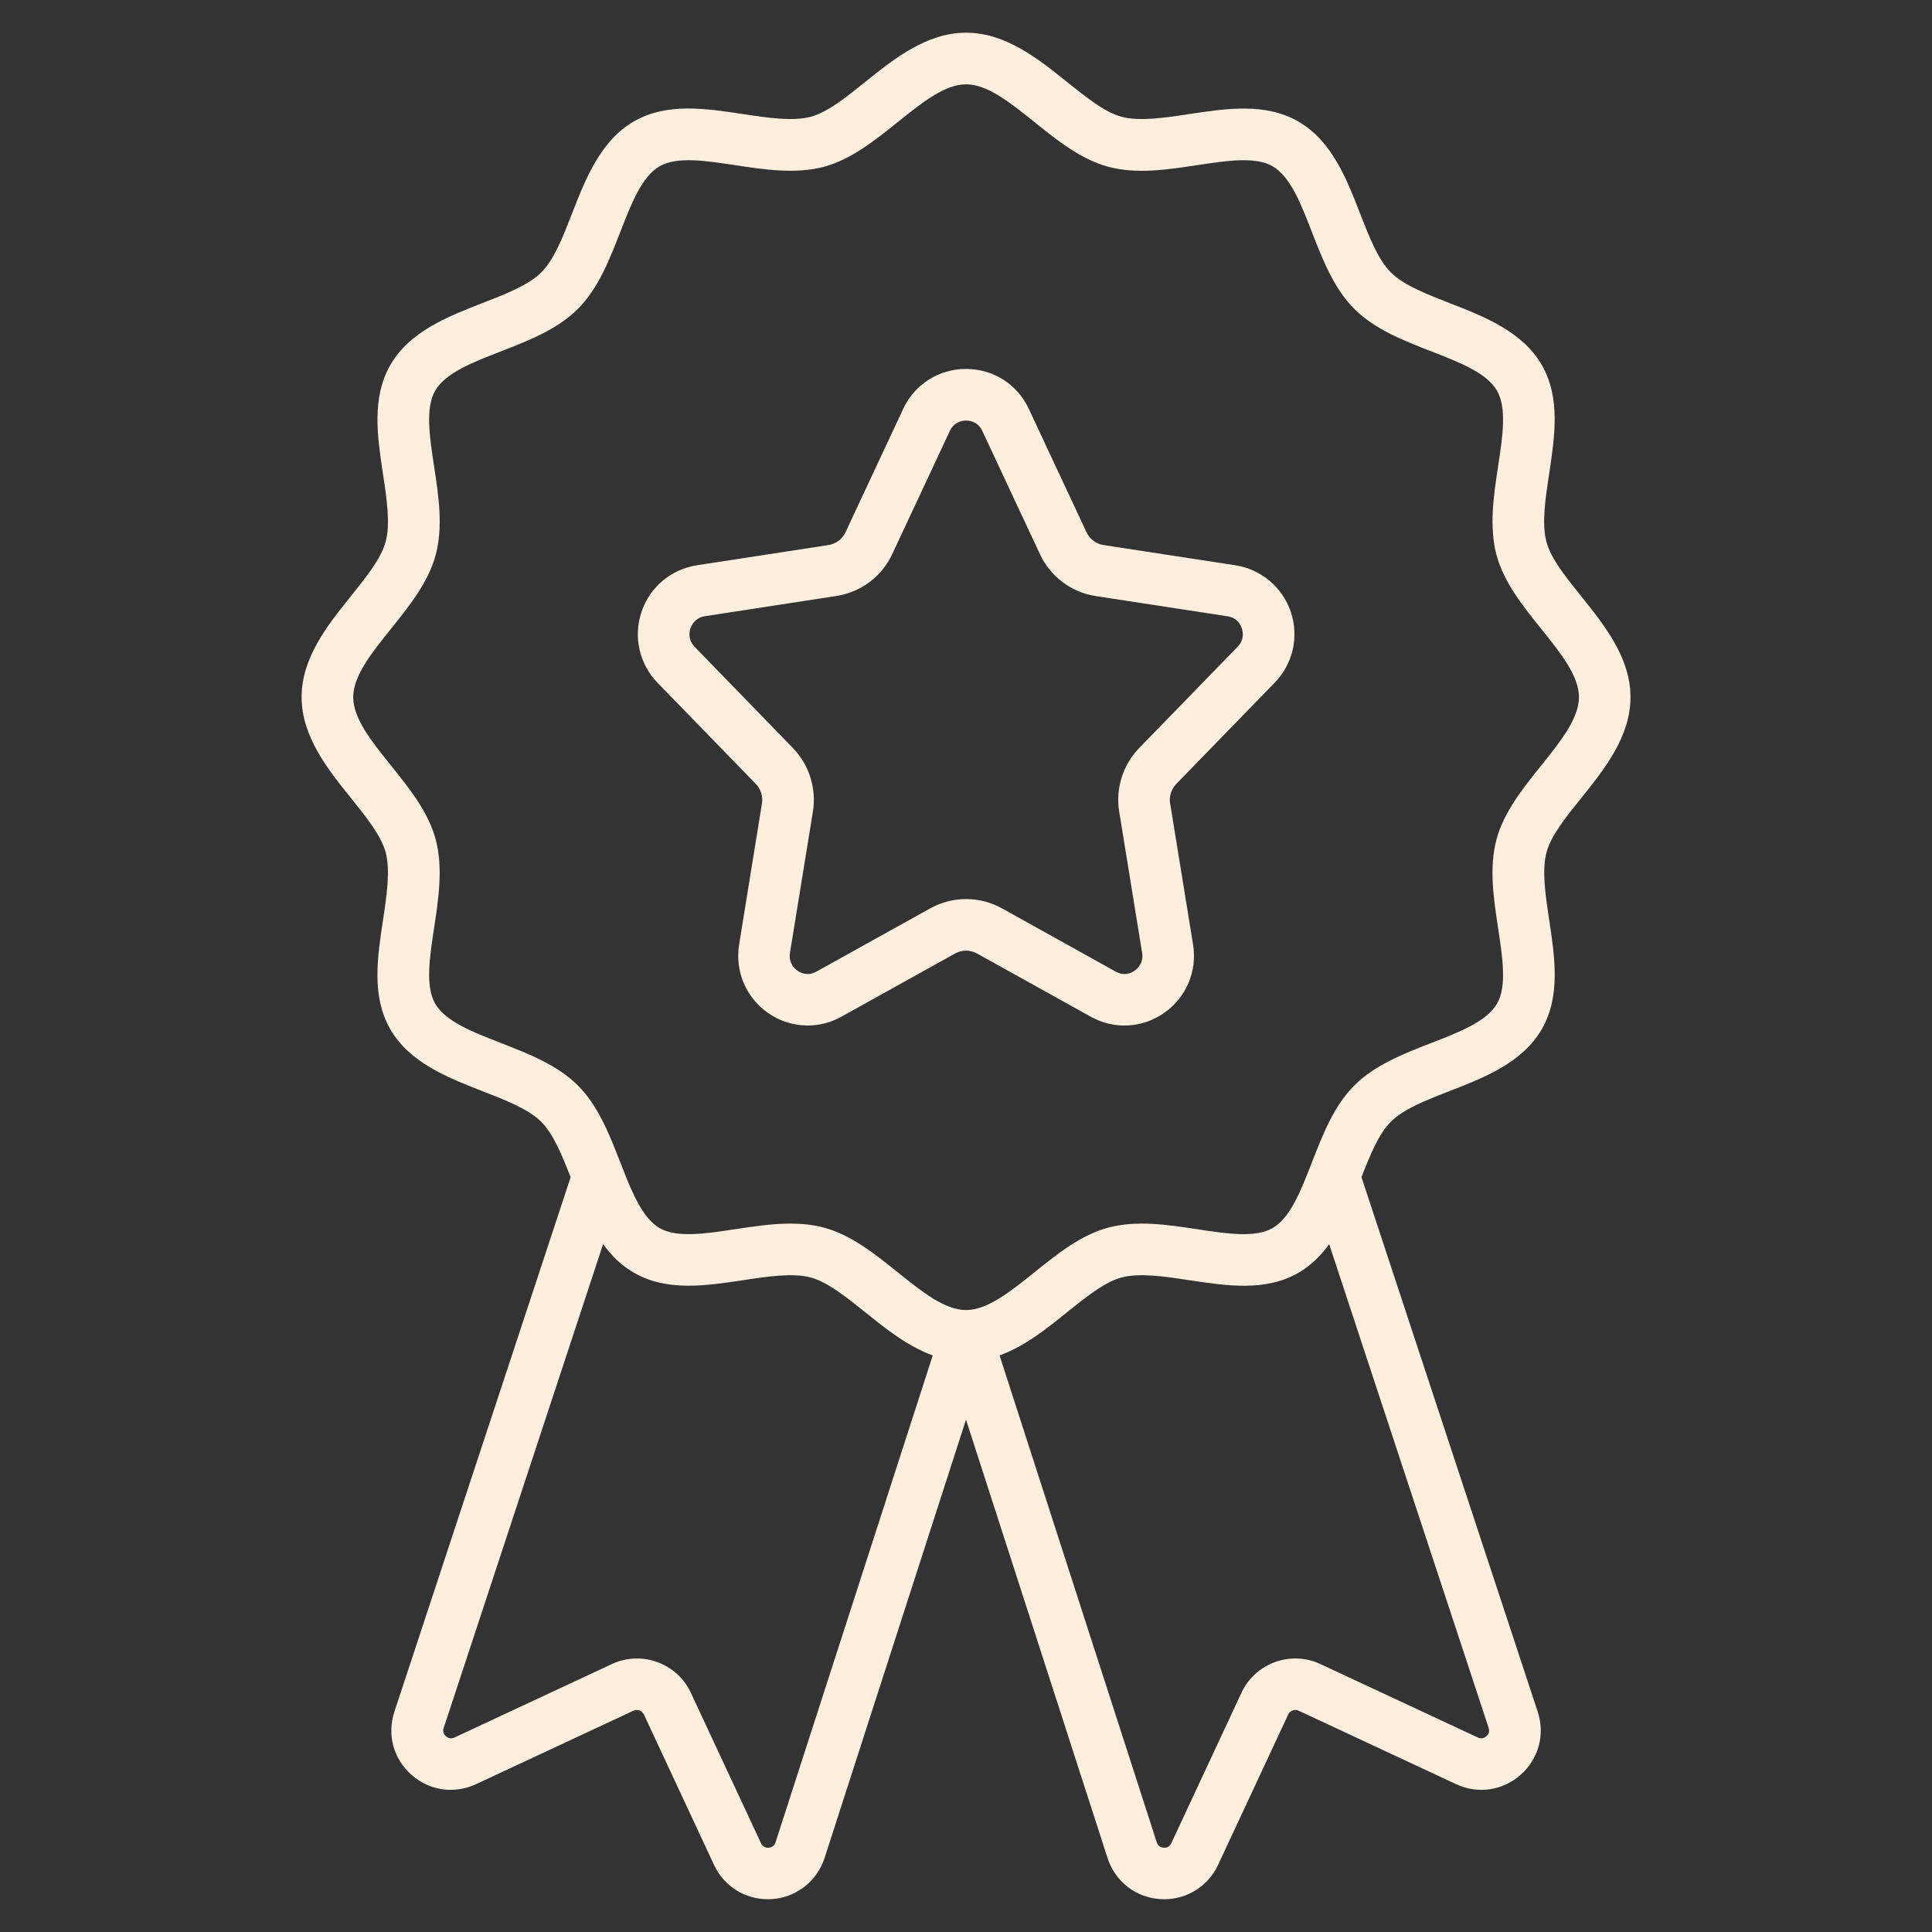
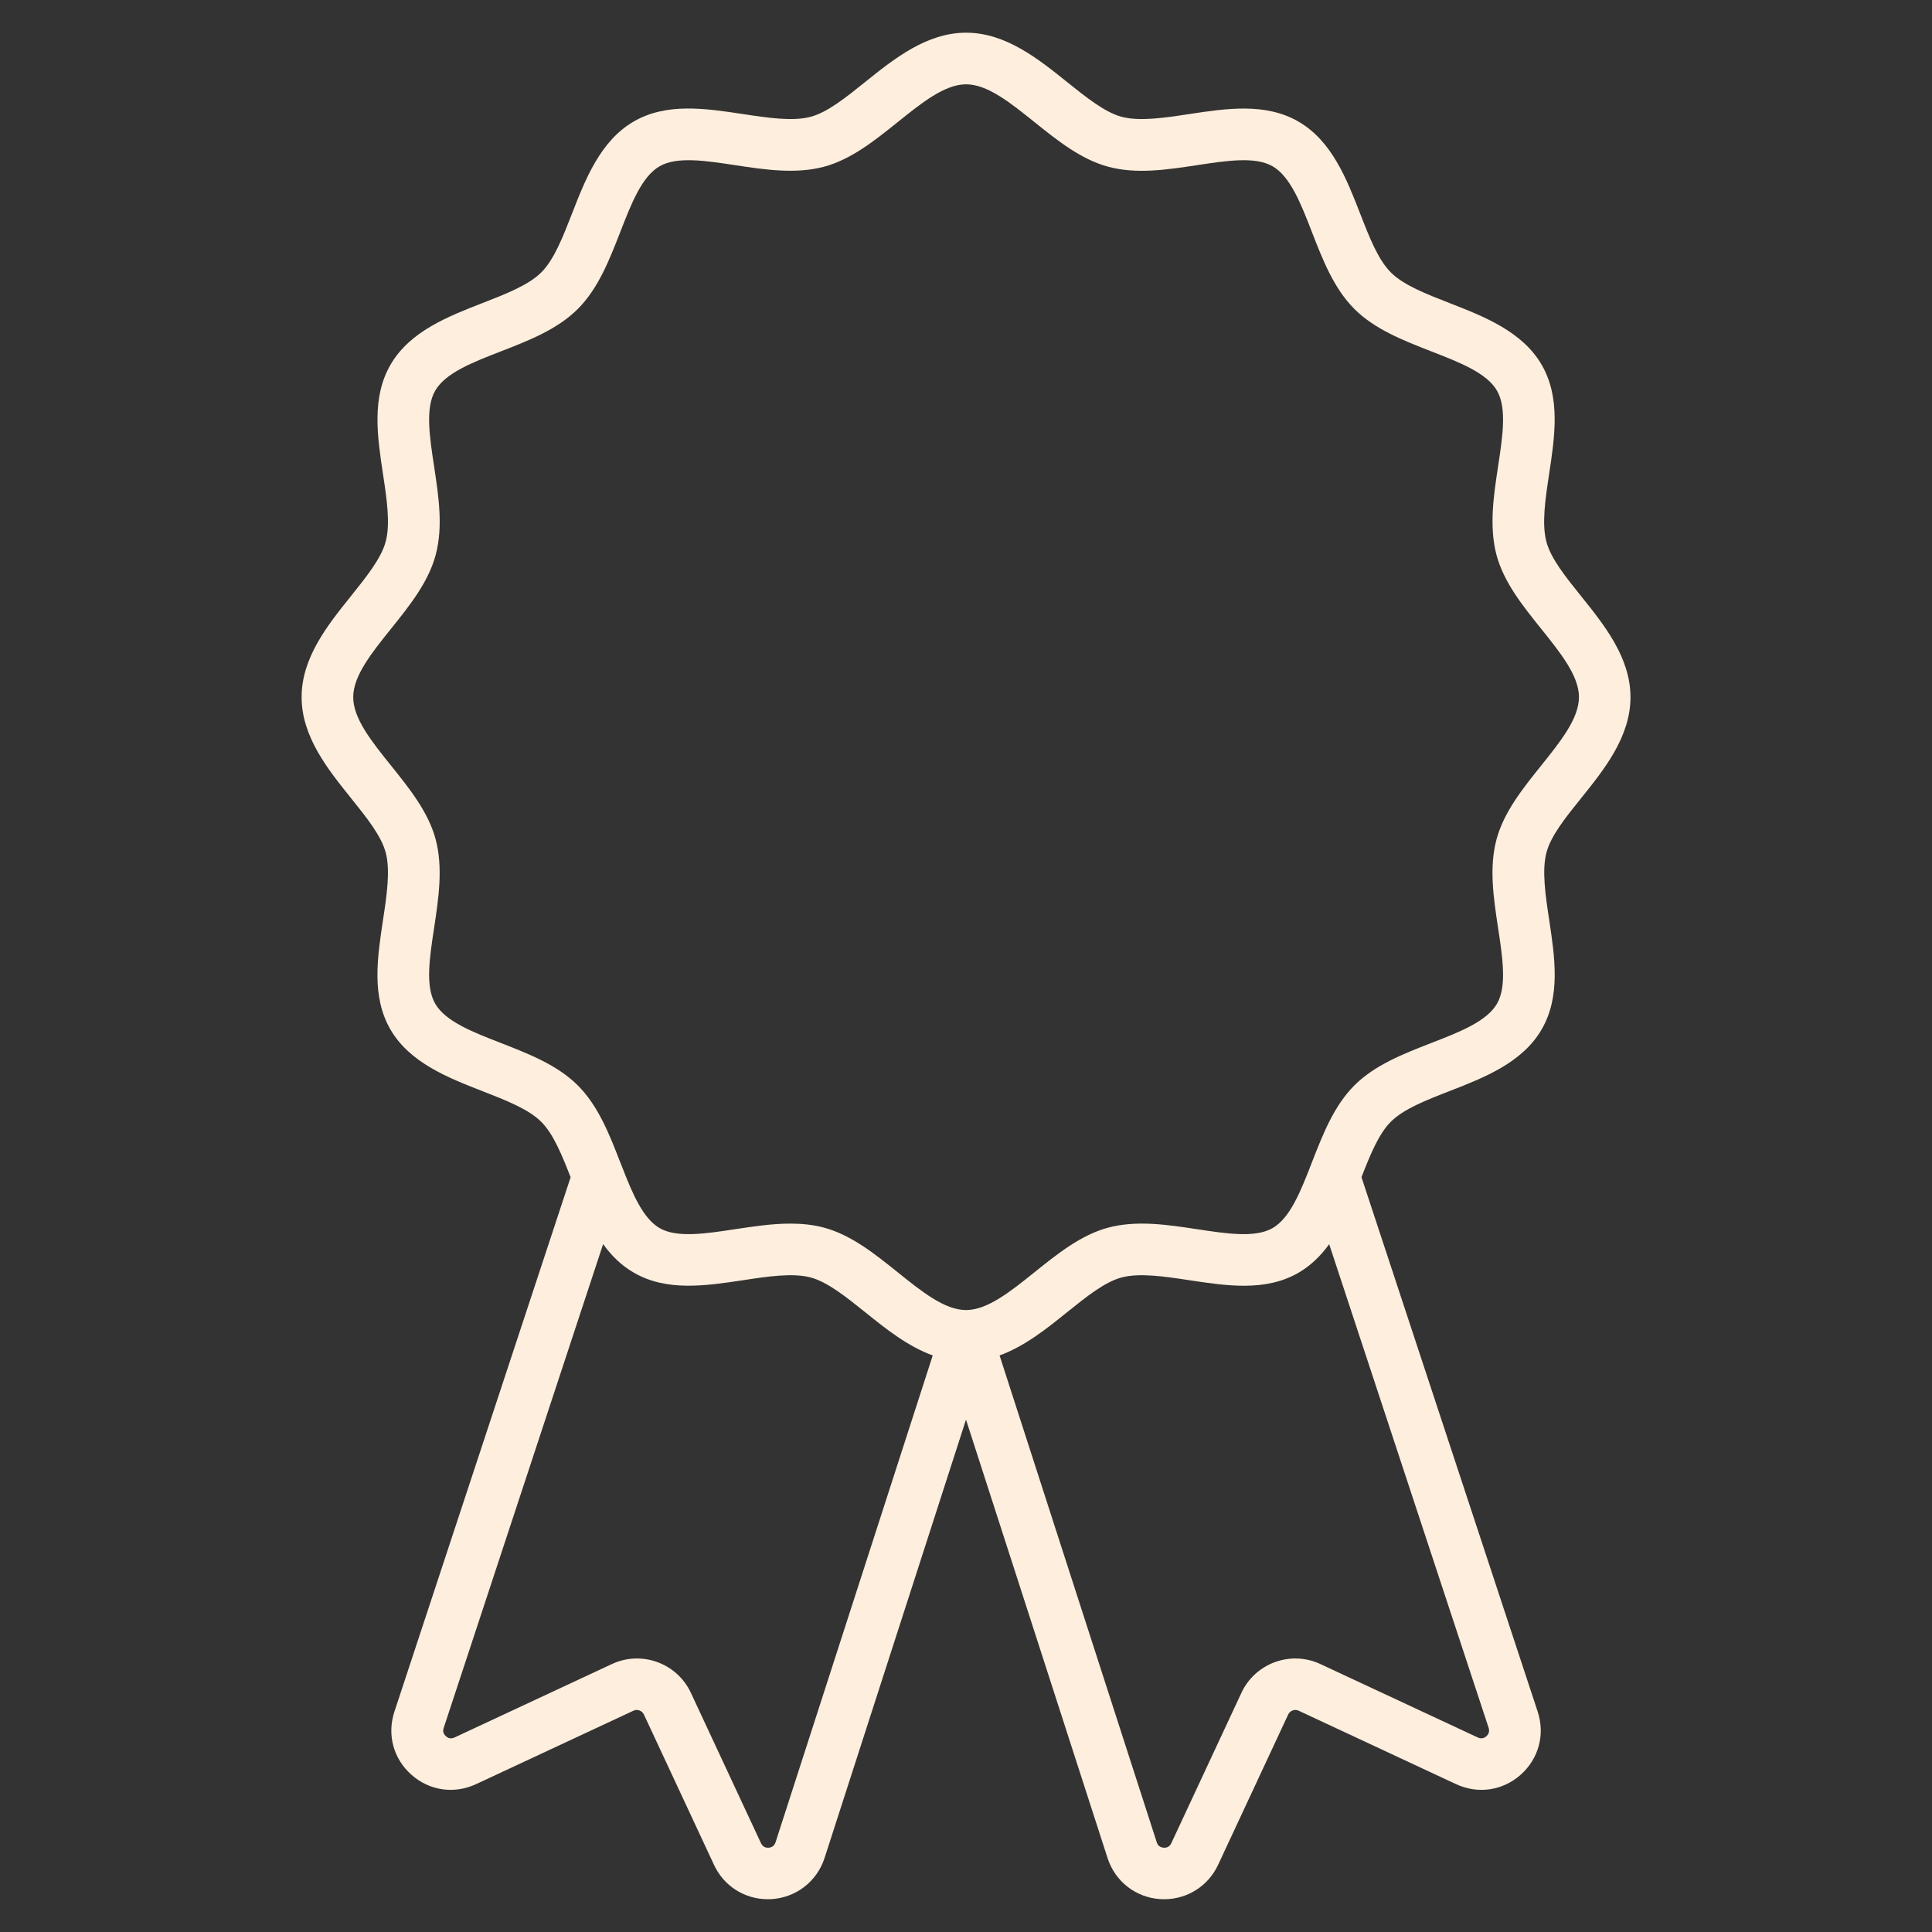
<svg xmlns="http://www.w3.org/2000/svg" viewBox="0 0 1980 1980">
  <rect x="0" y="0" width="1980" height="1980" fill="#333333" stroke="none" />
  <g fill="#feeedd">
    <path d="m1620.5 817.9c23.7-29.5 50.5-62.9 50.5-103.4s-26.8-73.9-50.5-103.4c-16-19.9-31.2-38.8-35.7-56-4.9-18.4-1-44.2 2.8-69.2 5.8-38.5 11.9-78.3-7.6-112-19.8-34.2-59.3-49.6-94.2-63.2-24.3-9.5-47.3-18.4-60.4-31.5s-22-36-31.5-60.4c-13.6-34.9-28.9-74.4-63.2-94.2-33.7-19.5-73.5-13.5-112-7.7-25 3.8-50.8 7.7-69.2 2.8-17.2-4.6-36-19.7-56-35.7-29.5-23.7-62.9-50.5-103.4-50.5s-73.9 26.8-103.4 50.5c-19.9 16-38.8 31.2-56 35.7-18.4 4.9-44.2 1-69.2-2.8-38.5-5.8-78.3-11.9-112 7.6-34.2 19.8-49.6 59.3-63.2 94.2-9.5 24.3-18.4 47.3-31.5 60.4s-36 22-60.4 31.5c-34.9 13.6-74.4 28.9-94.2 63.2-19.5 33.7-13.5 73.5-7.7 112 3.8 25 7.7 50.8 2.8 69.2-4.6 17.2-19.7 36-35.7 56-23.7 29.5-50.5 62.9-50.5 103.4s26.8 73.9 50.5 103.4c16 19.9 31.2 38.8 35.7 56 4.9 18.4 1 44.2-2.8 69.2-5.8 38.5-11.9 78.3 7.6 112 19.8 34.2 59.3 49.6 94.2 63.2 24.3 9.5 47.3 18.4 60.4 31.5 12.4 12.4 21.1 33.8 30.1 56.8l-180.6 547.7c-7.7 23.4-1.1 48.2 17.4 64.6 18.4 16.4 43.8 20.1 66.2 9.7l161.4-75.3c4-1.9 8.8-.1 10.7 3.9l71.9 154.2c10.1 21.7 31.4 35.1 55.1 35.1 1.3 0 2.6 0 3.9-.1 25.1-1.6 46.4-18.1 54.2-42l145-449.4 145.1 449.4c7.8 24 29 40.5 54.2 42 1.3.1 2.6.1 3.9.1 23.6 0 45-13.5 55.1-35.1l71.9-154.2c1.9-4 6.7-5.8 10.7-3.9l161.4 75.3c22.4 10.4 47.7 6.7 66.2-9.7 18.4-16.4 25.1-41.1 17.4-64.6l-180.6-547.8c9-23 17.6-44.3 30.1-56.8 13.1-13.1 36-22 60.4-31.5 34.9-13.6 74.4-28.9 94.2-63.2 19.5-33.7 13.5-73.5 7.7-112-3.8-25-7.7-50.8-2.8-69.2 4.4-17 19.5-35.8 35.6-55.8zm-825.7 1070.2c-1.4 4.3-4.7 5.4-7.1 5.5-2.5.2-5.9-.5-7.8-4.6l-71.9-154.2c-14.2-30.4-50.5-43.6-80.9-29.4l-161.4 75.3c-4 1.8-6.9.3-8.7-1.3s-3.7-4.4-2.3-8.5l163.4-495.9c8.4 11.7 18.6 21.9 31.5 29.3 33.7 19.5 73.5 13.5 112 7.7 25-3.8 50.8-7.7 69.2-2.8 17.2 4.6 36 19.7 56 35.7 20.7 16.7 43.4 34.9 69.1 44.2zm728.5-108.7c-1.8 1.6-4.8 3.1-8.7 1.3l-161.4-75.3c-30.4-14.2-66.7-1-80.9 29.4l-71.9 154.2c-1.9 4.1-5.3 4.8-7.8 4.6s-5.8-1.2-7.1-5.5l-161.1-499c25.7-9.3 48.4-27.5 69.1-44.2 19.9-16 38.8-31.2 56-35.7 18.4-4.9 44.2-1 69.2 2.8 38.5 5.8 78.3 11.9 112-7.6 12.8-7.4 23-17.6 31.5-29.3l163.5 495.9c1.2 4-.6 6.8-2.4 8.4zm56-994.6c-18.7 23.3-38.1 47.5-45.6 75.4-7.8 29.1-3 60.4 1.6 90.8 4.7 30.8 9.1 59.9-1.1 77.6-10.5 18.2-38.2 29-67.6 40.4-28.3 11-57.6 22.4-78.6 43.4s-32.3 50.2-43.4 78.6c-11.4 29.4-22.2 57.1-40.4 67.6-17.7 10.2-46.8 5.8-77.6 1.1-30.3-4.6-61.7-9.3-90.8-1.6-28 7.5-52.1 26.9-75.4 45.6-24.8 19.9-48.2 38.7-70.1 38.9-.1 0-.1 0-.2 0s-.1 0-.2 0c-21.8-.1-45.3-18.9-70.1-38.9-23.3-18.7-47.5-38.1-75.4-45.6-11.2-3-22.8-4.1-34.5-4.1-18.6 0-37.7 2.9-56.3 5.7-30.8 4.7-59.9 9.1-77.6-1.1-17-9.9-27.6-34.8-38.2-62.1-.1-.2-.1-.3-.2-.5-.7-1.7-1.3-3.4-2-5-11-28.3-22.4-57.6-43.4-78.6-20.9-20.9-50.2-32.3-78.6-43.4-29.4-11.4-57.1-22.2-67.6-40.4-10.2-17.7-5.8-46.8-1.1-77.6 4.6-30.3 9.3-61.7 1.6-90.8-7.5-28-26.9-52.1-45.6-75.4-20-24.9-38.9-48.4-38.9-70.3s18.9-45.4 38.9-70.3c18.7-23.3 38.1-47.5 45.6-75.4 7.8-29.1 3-60.4-1.6-90.8-4.7-30.8-9.1-59.9 1.1-77.6 10.5-18.2 38.2-29 67.6-40.4 28.3-11 57.6-22.4 78.6-43.4 20.9-20.9 32.3-50.2 43.4-78.6 11.4-29.4 22.2-57.1 40.4-67.6 17.7-10.2 46.8-5.8 77.6-1.1 30.3 4.6 61.7 9.3 90.8 1.6 28-7.5 52.1-26.9 75.4-45.6 24.9-20 48.4-38.9 70.3-38.9s45.4 18.9 70.3 38.9c23.3 18.7 47.5 38.1 75.4 45.6 29.1 7.8 60.4 3 90.8-1.6 30.8-4.7 59.9-9.1 77.6 1.1 18.2 10.5 29 38.2 40.4 67.6 11 28.3 22.4 57.6 43.4 78.6 20.9 20.9 50.2 32.3 78.6 43.4 29.4 11.4 57.1 22.2 67.6 40.4 10.2 17.7 5.8 46.8 1.1 77.6-4.6 30.3-9.3 61.7-1.6 90.8 7.5 28 26.9 52.1 45.6 75.4 20 24.9 38.9 48.4 38.9 70.3-.1 22-19 45.5-38.9 70.3z" />
-     <path d="m1265.9 579.3-134.9-20.7c-7.7-1.2-14.2-6.1-17.5-13.1l-59.1-126.4c-11.8-25.3-36.5-41-64.4-41s-52.6 15.7-64.4 41l-59.1 126.4c-3.3 7-9.8 11.9-17.5 13.1l-134.7 20.7c-26.6 4.1-48.4 22.4-56.9 47.9s-2.2 53.3 16.5 72.6l100.7 103.6c5.1 5.2 7.4 12.7 6.3 19.9l-23.4 144.7c-4.4 27.3 6.9 54.1 29.4 70 12.3 8.6 26.5 13 40.8 13 11.8 0 23.7-3 34.5-9l116.6-64.8c7-3.9 15.5-3.9 22.5 0l116.6 64.8c24 13.3 52.8 11.8 75.3-4 22.6-15.9 33.9-42.7 29.5-70l-23.5-144.7c-1.2-7.2 1.2-14.6 6.3-19.9l100.9-103.8c18.7-19.2 25-47 16.5-72.5-8.7-25.4-30.4-43.7-57-47.8zm2.5 83.5-100.9 103.8c-16.7 17.2-24.4 41.5-20.5 65.2l23.5 144.7c1.7 10.5-4.8 16.3-7.7 18.3-2.8 2-10.3 6-19.3 1l-116.5-64.8c-23.1-12.8-50.7-12.8-73.8 0l-116.6 64.8c-9 5-16.5 1-19.3-1-2.9-2-9.3-7.8-7.7-18.3l23.5-144.7c3.8-23.6-3.8-48-20.5-65.2l-100.7-103.7c-7.2-7.4-5.4-15.7-4.3-18.9s4.7-10.9 14.8-12.5l134.7-20.7c25.1-3.9 46.6-19.9 57.3-42.9l59.1-126.4c4.5-9.5 13.1-10.5 16.6-10.5s12.1 1 16.6 10.6l59.1 126.4c10.8 23 32.2 39.1 57.3 42.9l134.9 20.7c10.1 1.5 13.7 9.2 14.7 12.4 1.1 3.2 2.8 11.5-4.3 18.8z" />
  </g>
</svg>